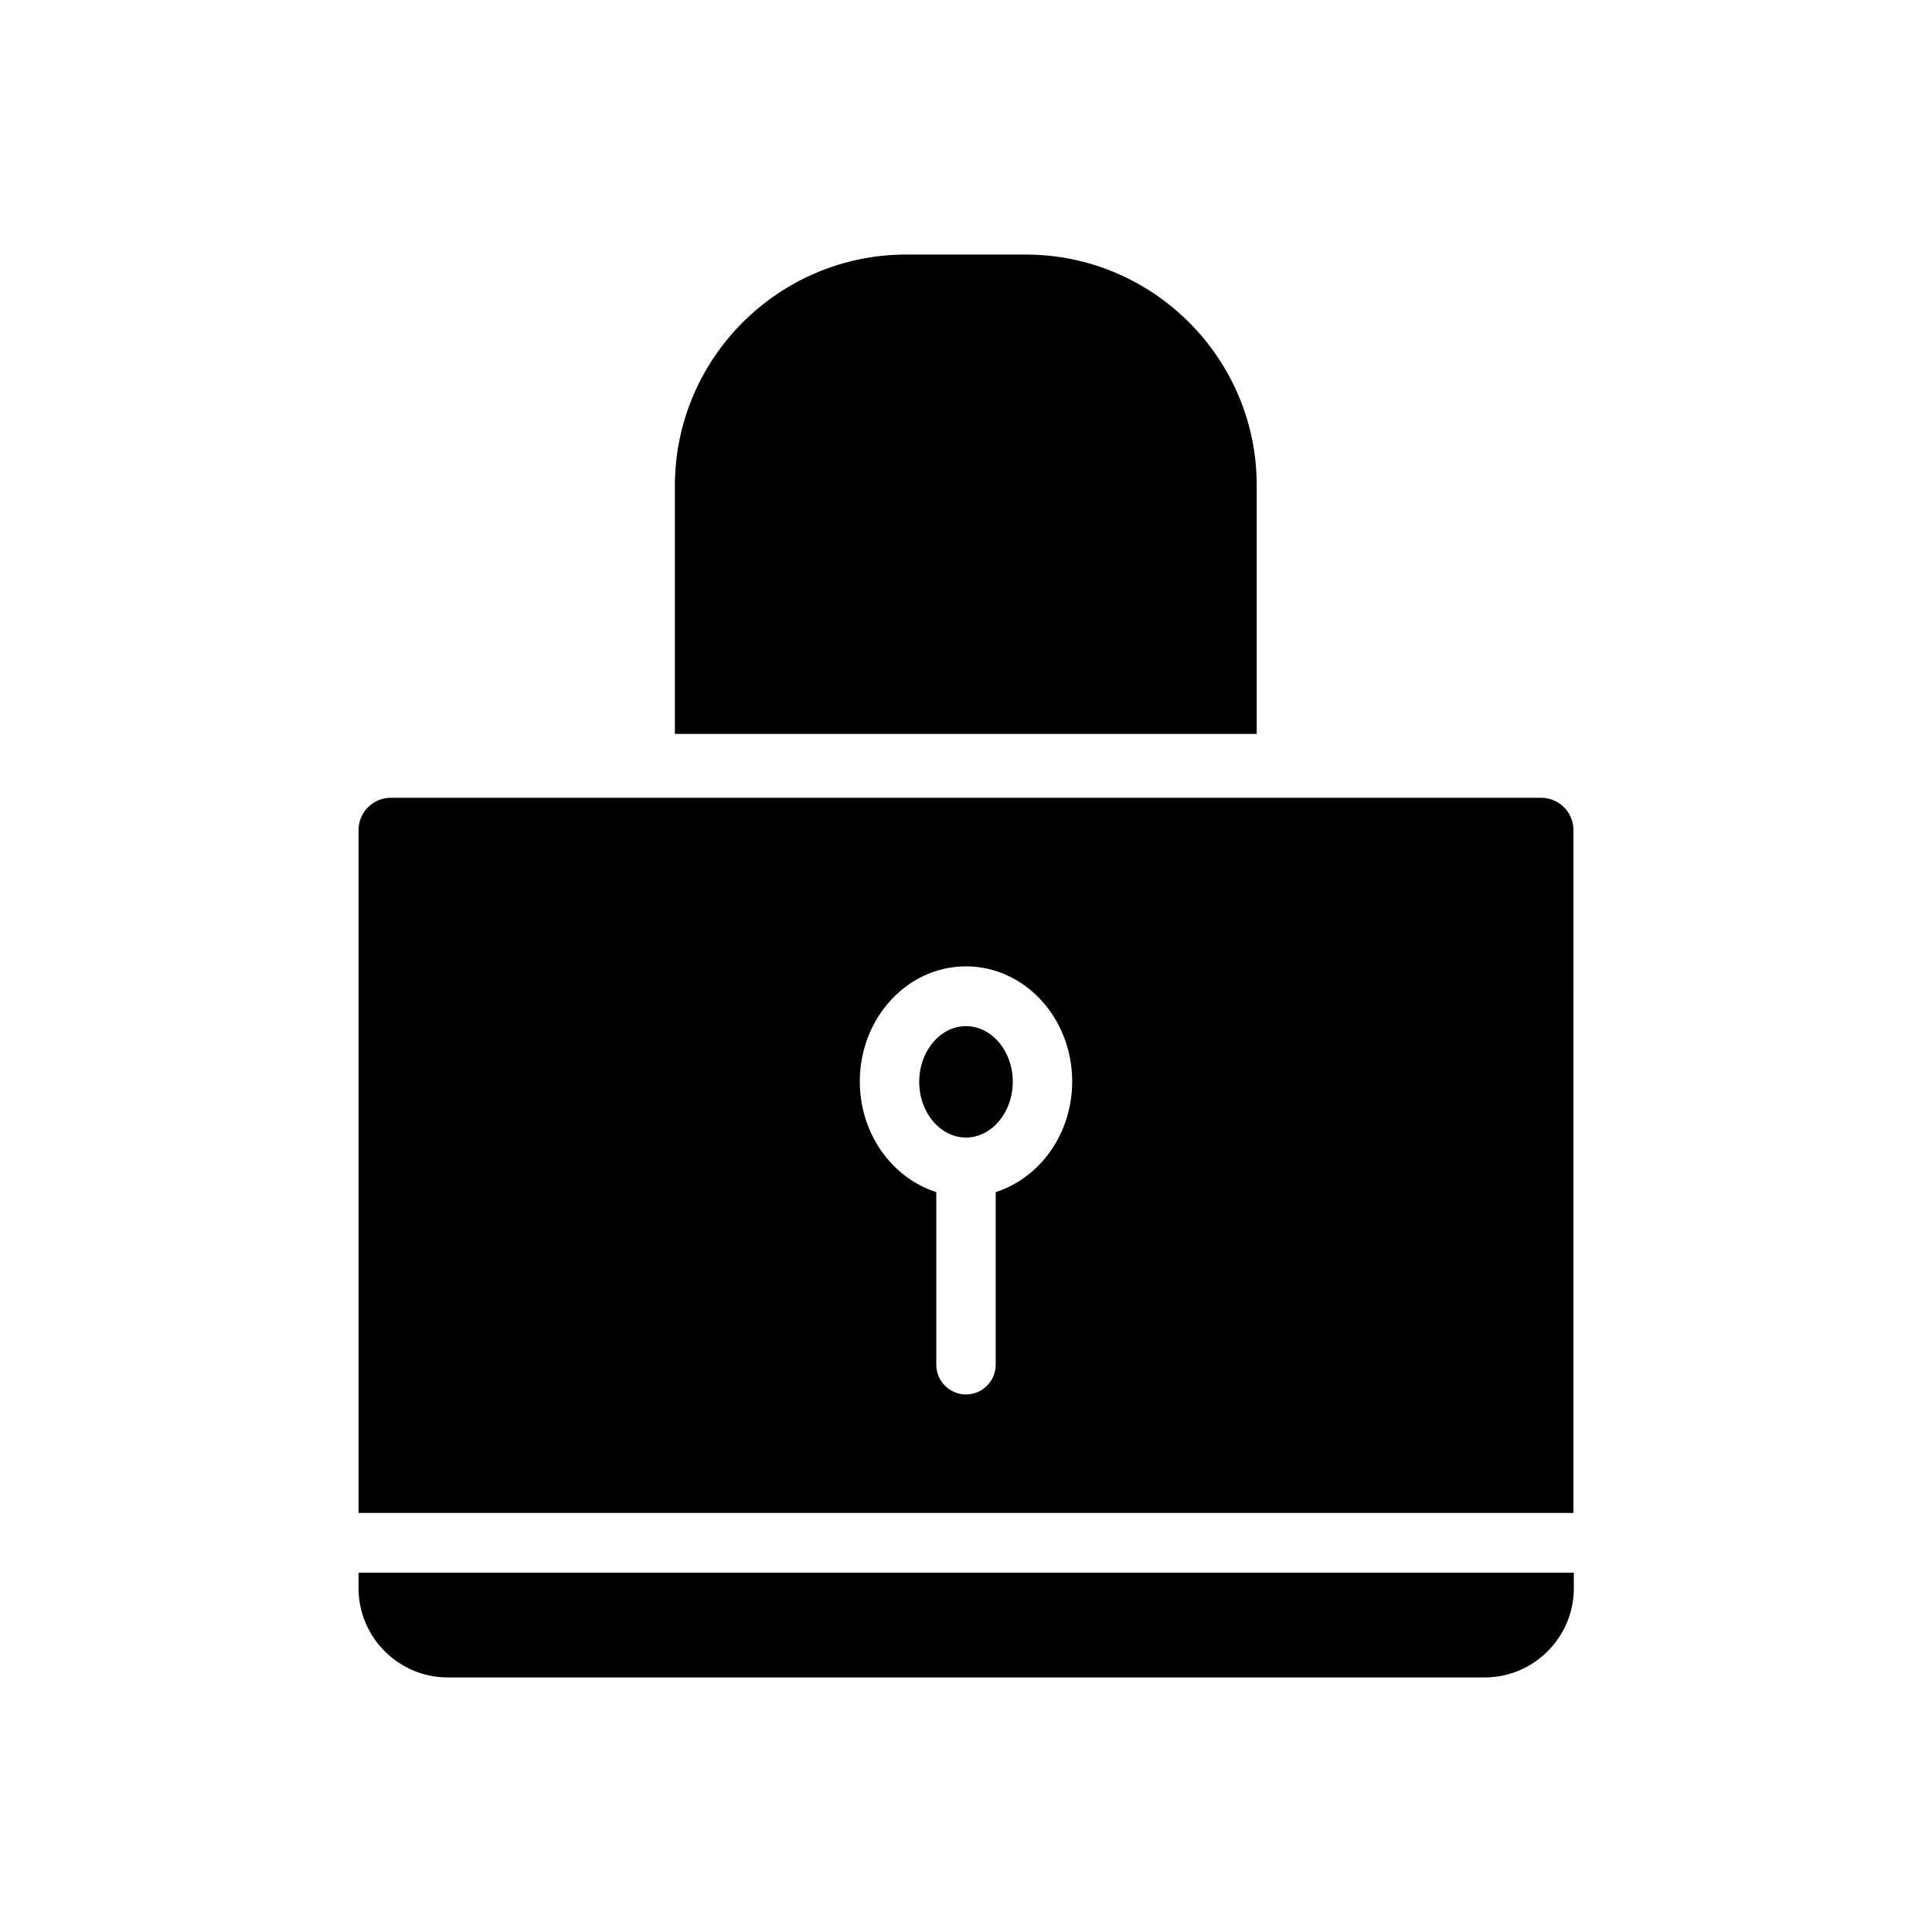
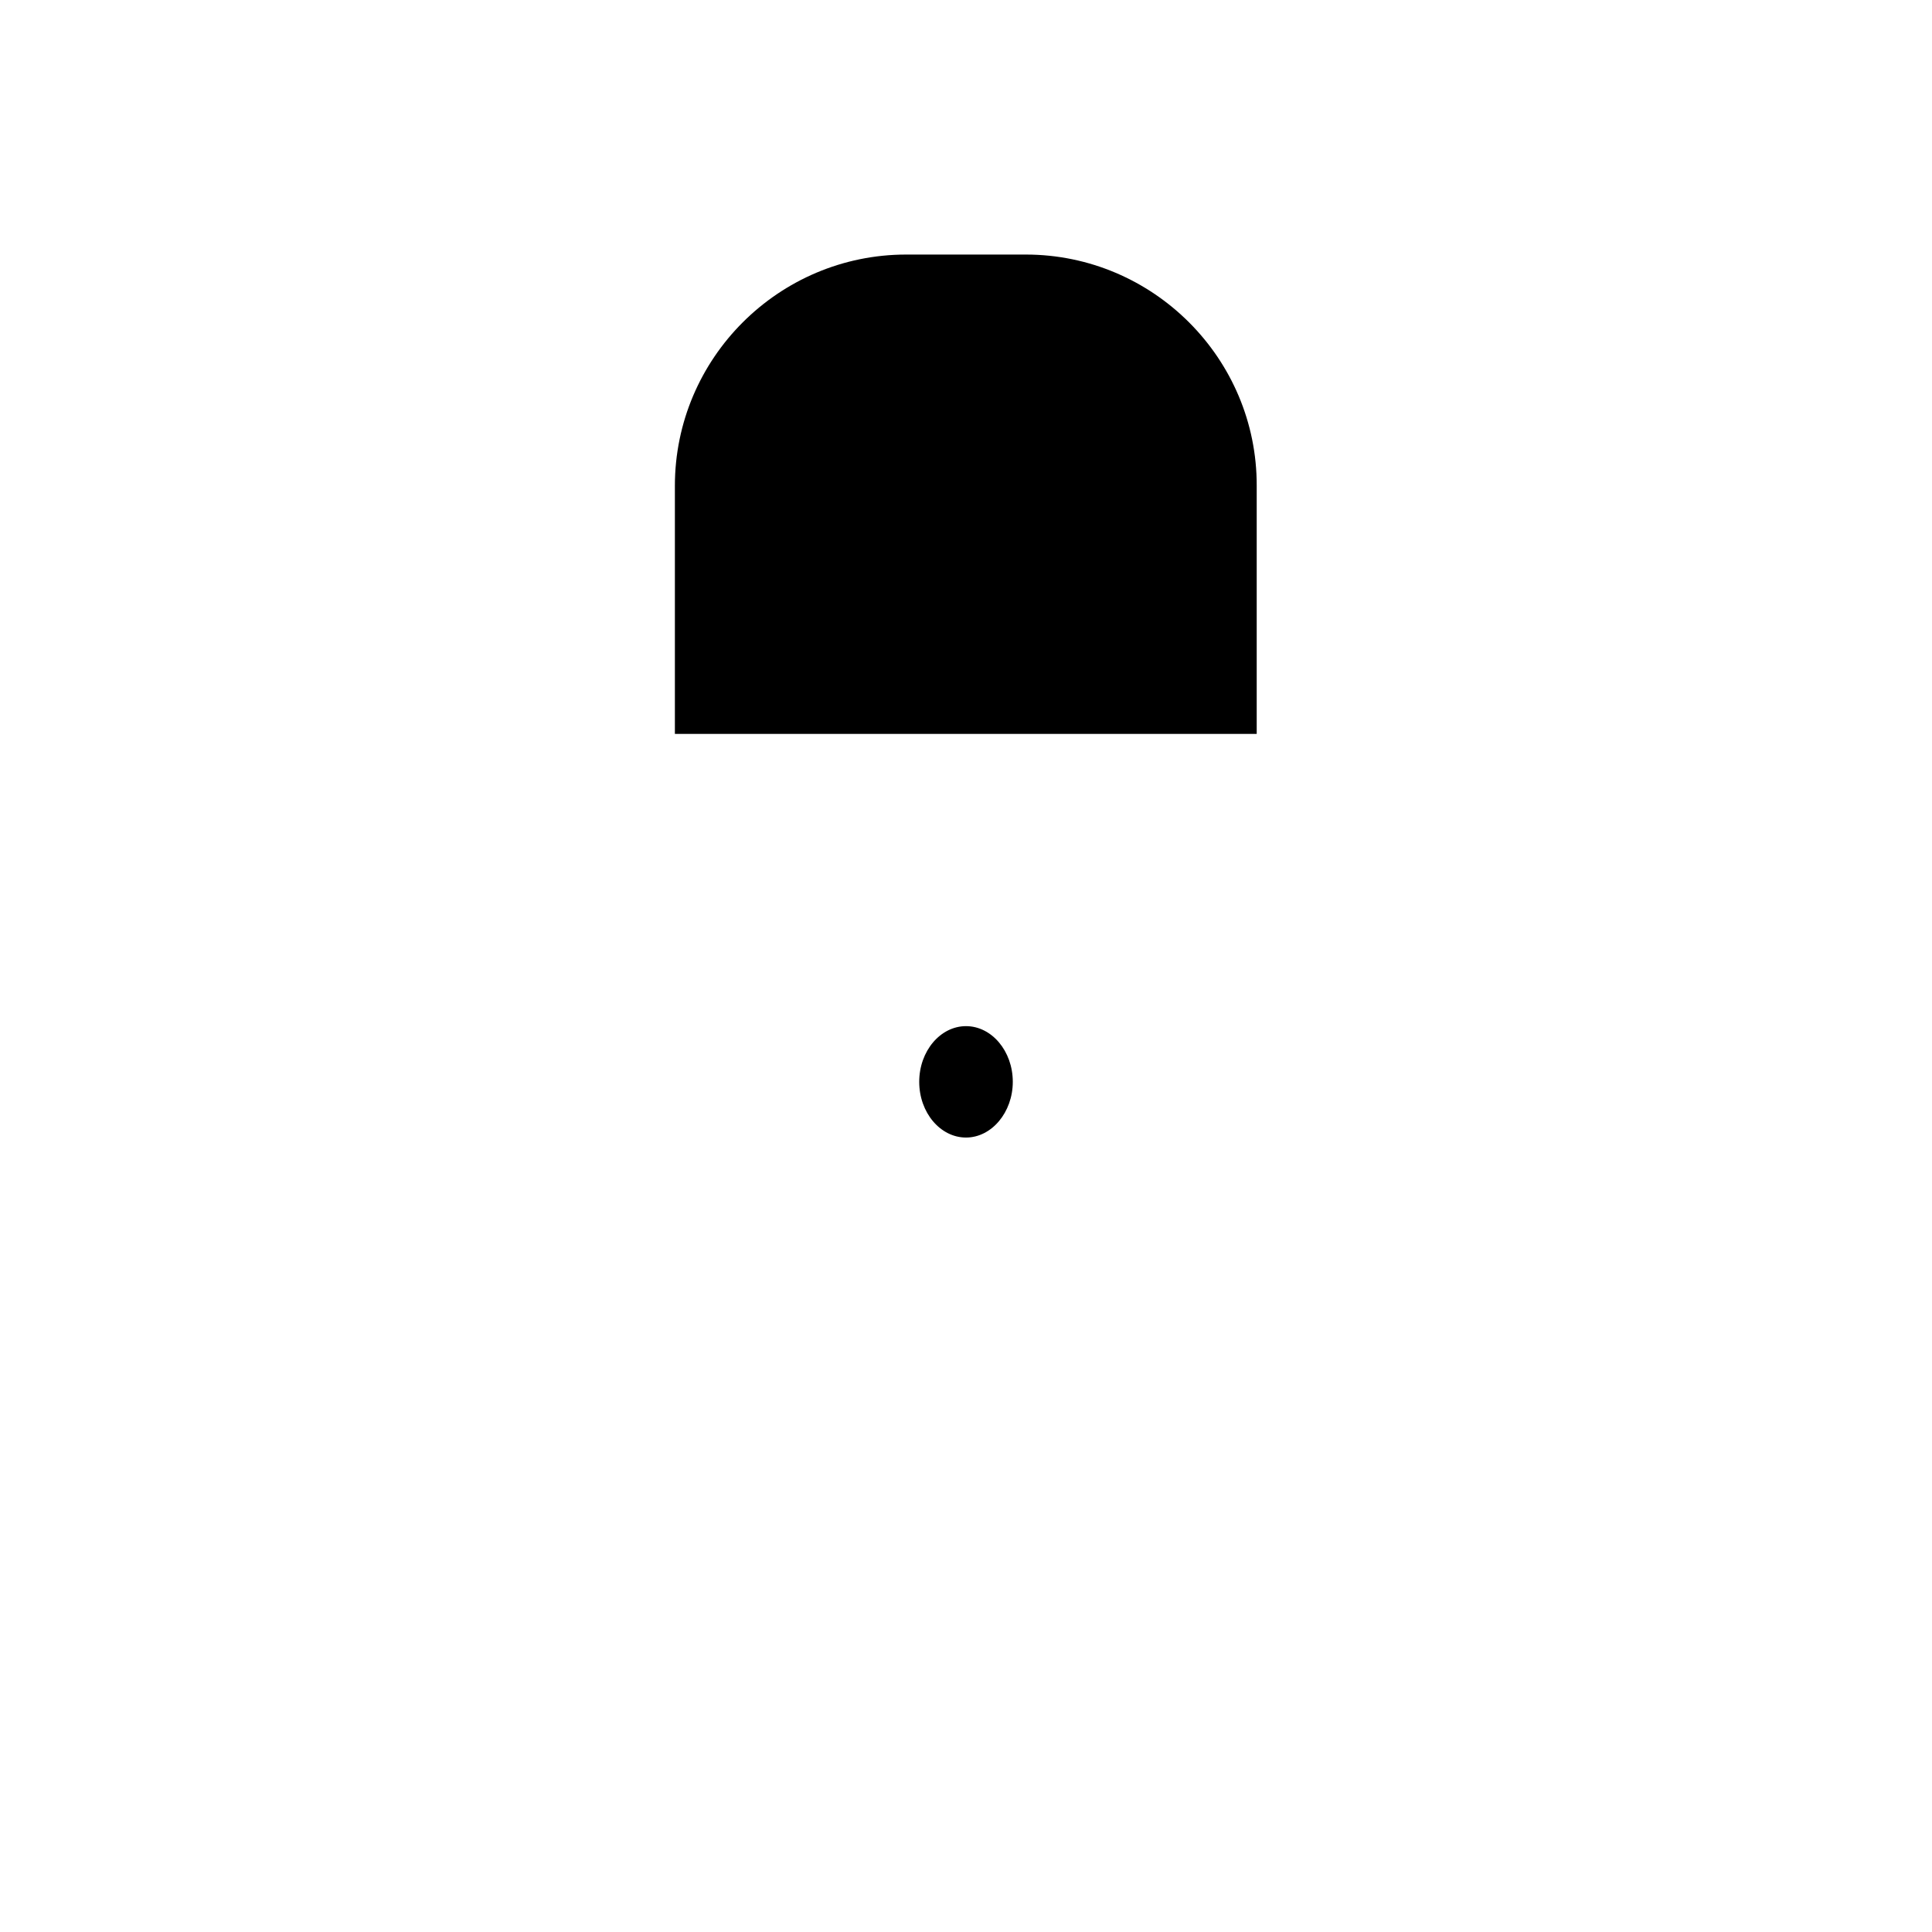
<svg xmlns="http://www.w3.org/2000/svg" fill="#000000" width="800px" height="800px" version="1.1" viewBox="144 144 512 512">
  <g>
-     <path d="m560.98 363.98c0-4.723-3.836-8.562-8.562-8.562h-304.84c-4.723 0-8.562 3.836-8.562 8.562v180.96h321.96zm-153.11 95.941v45.758c0 4.328-3.543 7.871-7.871 7.871s-7.871-3.543-7.871-7.871v-45.758c-11.711-3.738-20.27-15.449-20.27-29.324 0-16.828 12.594-30.504 28.141-30.504s28.141 13.676 28.141 30.504c0 13.875-8.559 25.582-20.27 29.324z" />
    <path d="m412.4 430.7c0-8.168-5.609-14.762-12.398-14.762s-12.398 6.594-12.398 14.762 5.609 14.762 12.398 14.762 12.398-6.691 12.398-14.762z" />
-     <path d="m239.02 564.92c0 12.988 10.629 23.617 23.617 23.617h274.83c12.988 0 23.617-10.629 23.617-23.617v-4.133h-322.07z" />
    <path d="m415.84 211.46h-31.684c-33.75 0-61.305 27.453-61.305 61.305v65.73h154.19v-65.73c0.102-33.754-27.449-61.305-61.203-61.305z" />
  </g>
</svg>